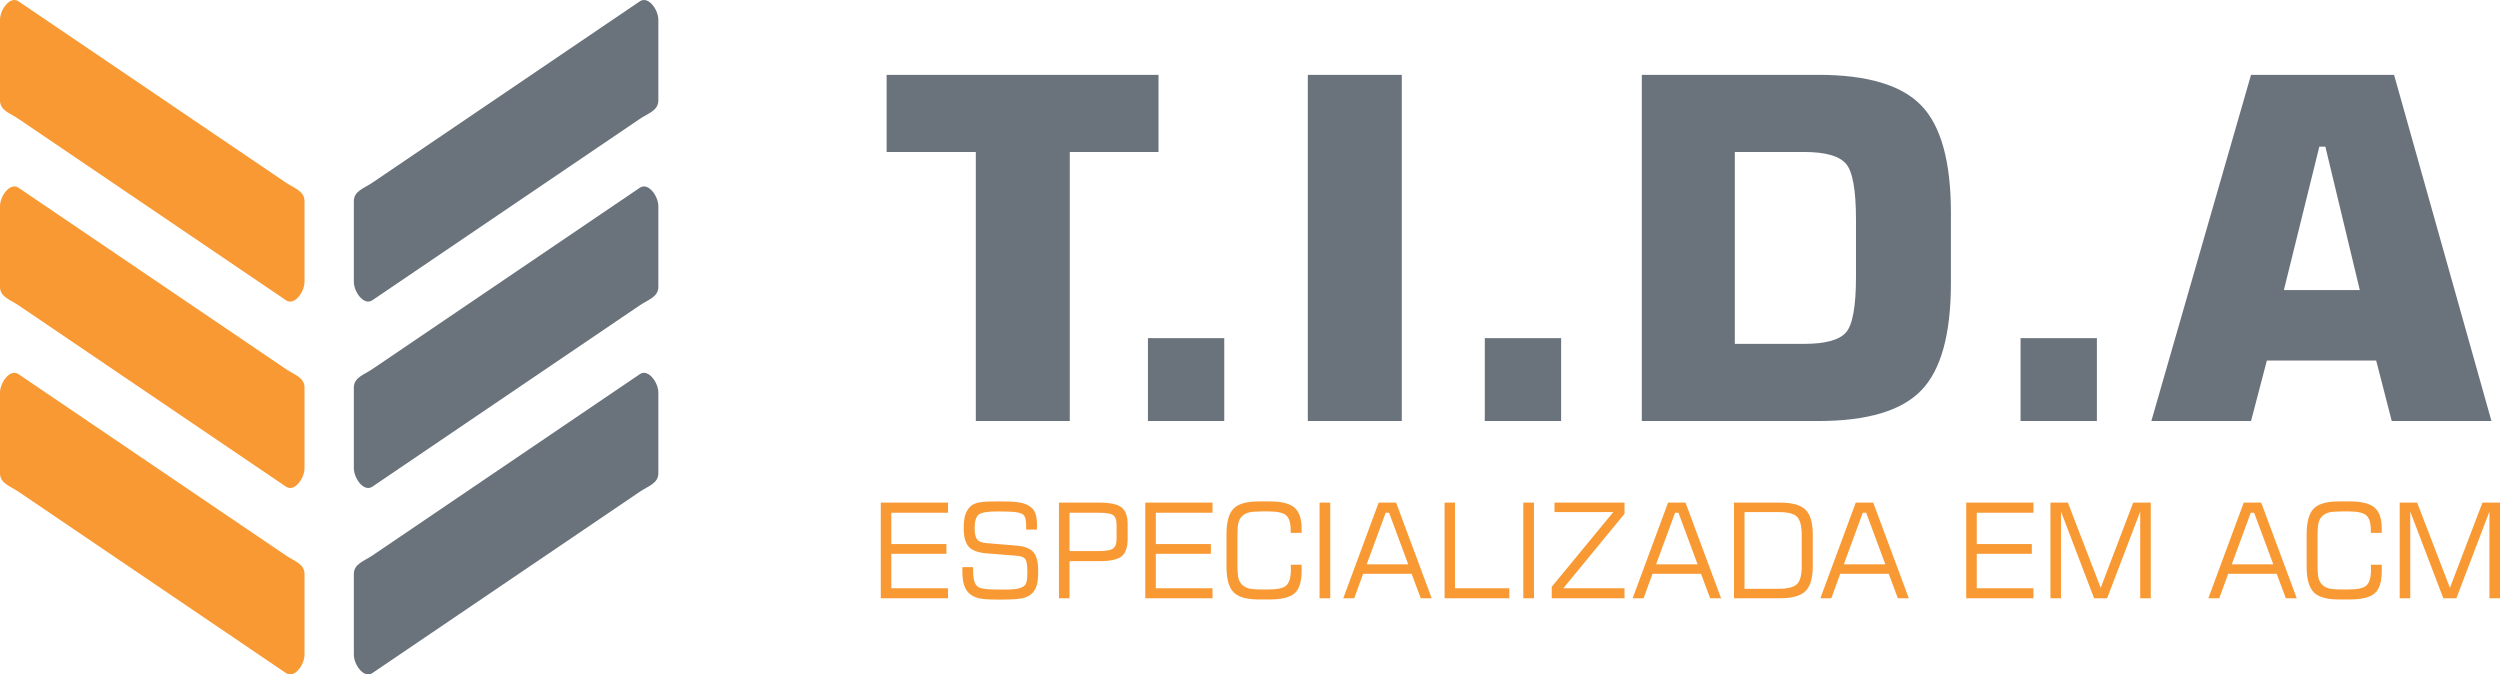
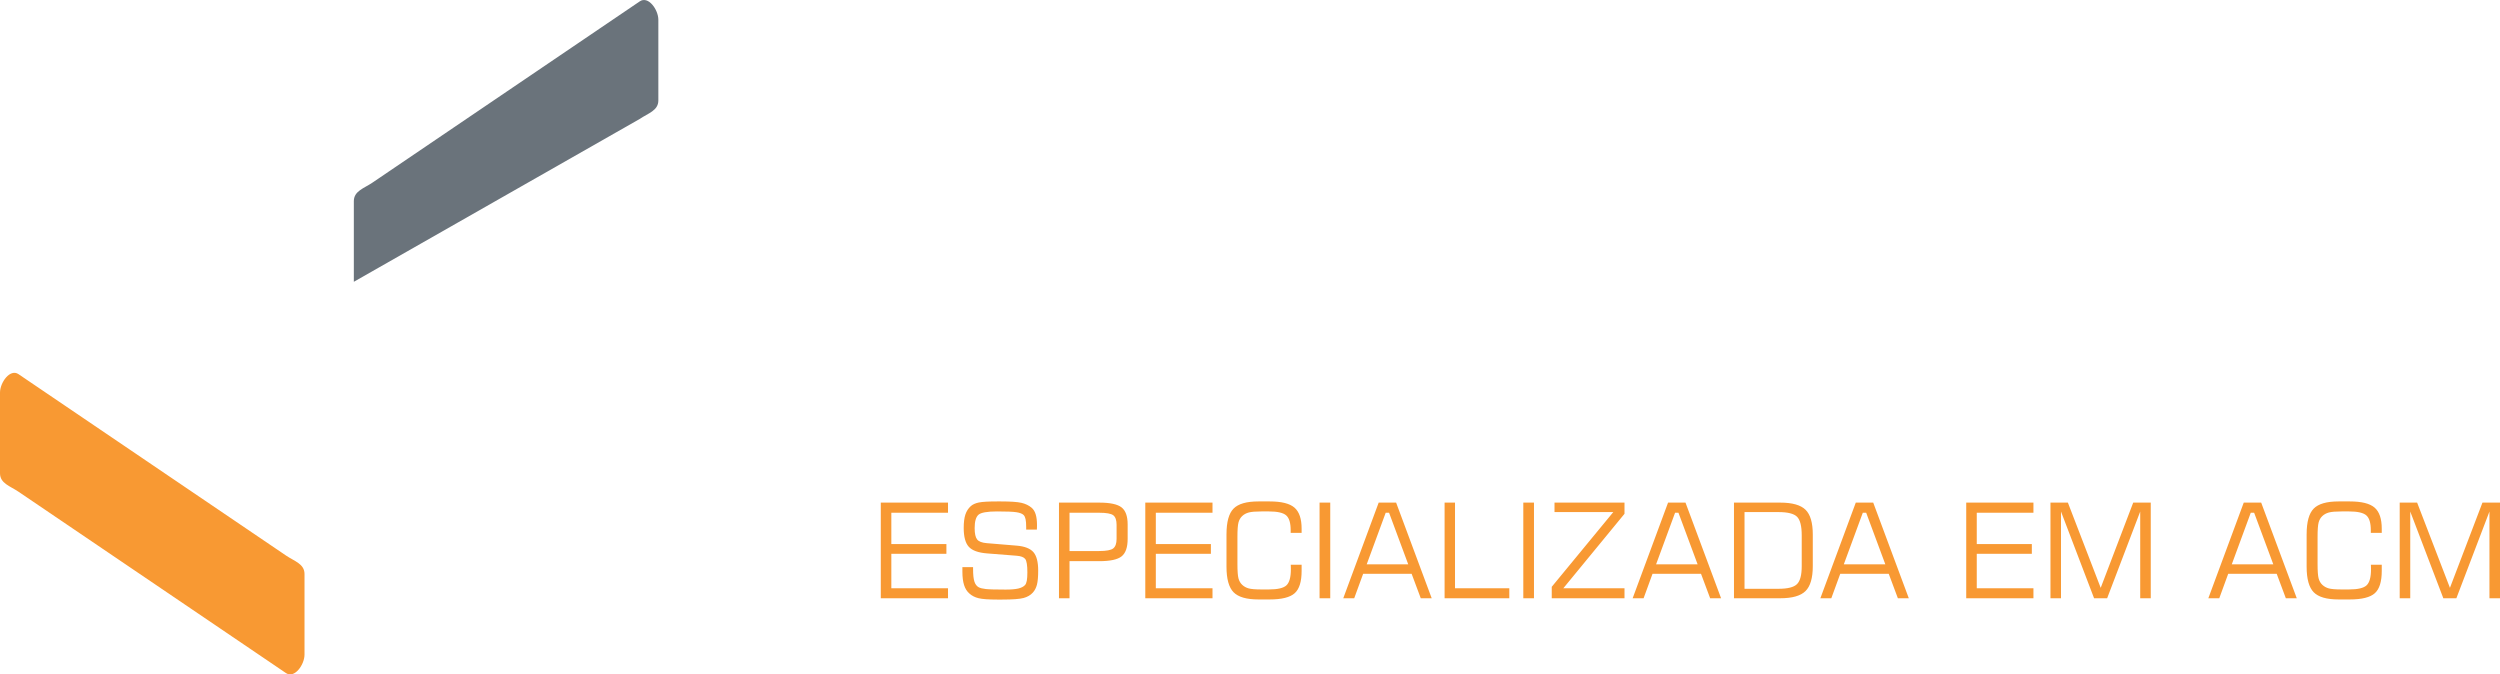
<svg xmlns="http://www.w3.org/2000/svg" width="215" height="58" viewBox="0 0 215 58" fill="none">
-   <path d="M83.92 36.208V13.07H76.249V6.436H99.632V13.07H92.002V36.208H83.92H83.92ZM98.722 36.208V29.082H105.286V36.208H98.722ZM112.472 36.208V6.436H120.554V36.208H112.472ZM127.692 36.208V29.082H134.256V36.208H127.692ZM141.196 36.208V6.436H156.368C160.586 6.436 163.54 7.316 165.235 9.077C166.931 10.831 167.779 13.909 167.779 18.312V24.331C167.779 28.734 166.931 31.812 165.235 33.566C163.54 35.327 160.586 36.208 156.368 36.208H141.196ZM149.195 29.573H155.143C156.976 29.573 158.179 29.246 158.754 28.591C159.328 27.942 159.615 26.338 159.615 23.792V18.892C159.615 16.346 159.328 14.735 158.747 14.073C158.165 13.404 156.962 13.07 155.143 13.07H149.195V29.573ZM173.768 36.208V29.082H180.332V36.208H173.768ZM196.413 24.946H202.943L199.982 12.613H199.462L196.413 24.946H196.413ZM185.015 36.208L193.589 6.436H205.889L214.265 36.208H205.691L204.351 31.007H194.95L193.589 36.208H185.015H185.015Z" fill="#6A737B" />
  <path d="M75.748 51.45V43.225H81.529V44.096H76.655V46.789H81.391V47.626H76.655V50.591H81.529V51.45H75.748ZM82.766 48.771H83.684V48.925C83.684 49.416 83.722 49.776 83.796 50.008C83.869 50.24 83.99 50.404 84.16 50.5C84.293 50.574 84.499 50.626 84.774 50.656C85.05 50.689 85.621 50.704 86.484 50.704C86.953 50.704 87.315 50.673 87.574 50.613C87.833 50.551 88.023 50.453 88.15 50.317C88.22 50.243 88.271 50.119 88.305 49.942C88.337 49.764 88.354 49.525 88.354 49.223C88.354 48.612 88.292 48.23 88.169 48.073C88.046 47.916 87.802 47.822 87.438 47.794L84.895 47.594C84.134 47.535 83.609 47.345 83.318 47.025C83.025 46.704 82.879 46.165 82.879 45.405C82.879 44.925 82.927 44.541 83.023 44.25C83.119 43.96 83.275 43.719 83.49 43.526C83.654 43.379 83.888 43.275 84.187 43.213C84.486 43.153 85.014 43.123 85.77 43.123H86.065C86.909 43.123 87.504 43.164 87.85 43.245C88.195 43.327 88.483 43.466 88.717 43.664C88.876 43.798 88.993 43.986 89.068 44.232C89.144 44.477 89.182 44.782 89.182 45.148C89.182 45.254 89.18 45.337 89.178 45.393C89.176 45.45 89.174 45.501 89.17 45.546H88.252V45.34C88.252 45.038 88.235 44.809 88.199 44.648C88.165 44.488 88.108 44.369 88.031 44.292C87.916 44.177 87.712 44.098 87.419 44.052C87.124 44.005 86.569 43.983 85.747 43.983C84.899 43.983 84.364 44.079 84.147 44.269C83.93 44.461 83.82 44.844 83.82 45.418C83.82 45.889 83.892 46.215 84.034 46.392C84.175 46.572 84.449 46.677 84.856 46.711L87.449 46.926C88.127 46.985 88.602 47.171 88.875 47.486C89.147 47.801 89.284 48.327 89.284 49.065C89.284 49.602 89.248 50.008 89.178 50.279C89.108 50.549 88.993 50.775 88.83 50.956C88.63 51.181 88.362 51.337 88.025 51.428C87.687 51.518 87.073 51.563 86.18 51.563H85.77C85.011 51.563 84.474 51.524 84.159 51.446C83.843 51.369 83.581 51.235 83.369 51.043C83.163 50.865 83.01 50.626 82.914 50.325C82.816 50.023 82.766 49.638 82.766 49.174V48.771L82.766 48.771ZM96.026 46.344V45.135C96.026 44.737 95.933 44.464 95.746 44.317C95.559 44.17 95.155 44.096 94.532 44.096H91.979V47.389H94.532C95.143 47.389 95.546 47.313 95.739 47.162C95.929 47.011 96.026 46.738 96.026 46.344ZM91.072 51.45V43.225H94.543C95.468 43.225 96.105 43.362 96.455 43.636C96.804 43.91 96.978 44.398 96.978 45.101V46.344C96.978 47.068 96.806 47.568 96.46 47.845C96.115 48.122 95.476 48.26 94.543 48.26H91.979V51.45H91.073H91.072ZM98.495 51.45V43.225H104.275V44.096H99.401V46.789H104.137V47.626H99.401V50.591H104.275V51.45H98.495ZM105.479 45.942C105.479 44.888 105.681 44.154 106.085 43.741C106.489 43.329 107.201 43.123 108.225 43.123H109.189C110.203 43.123 110.915 43.3 111.325 43.656C111.735 44.013 111.939 44.616 111.939 45.469V45.827H110.998V45.601C110.998 44.979 110.872 44.554 110.617 44.326C110.362 44.098 109.863 43.983 109.121 43.983H108.484C107.987 43.983 107.624 44.013 107.396 44.073C107.169 44.135 106.98 44.237 106.829 44.381C106.678 44.52 106.572 44.703 106.51 44.929C106.449 45.156 106.419 45.569 106.419 46.168V48.511C106.419 49.106 106.449 49.518 106.51 49.746C106.572 49.972 106.678 50.155 106.829 50.295C106.98 50.438 107.164 50.54 107.381 50.602C107.596 50.662 107.964 50.693 108.484 50.693H109.12C109.882 50.693 110.388 50.574 110.639 50.334C110.889 50.095 111.015 49.635 111.015 48.958C111.015 48.854 111.013 48.775 111.011 48.72C111.009 48.665 111.008 48.613 111.004 48.566H111.939V49.107C111.939 50.021 111.741 50.659 111.344 51.015C110.947 51.373 110.227 51.553 109.188 51.553H108.225C107.201 51.553 106.489 51.345 106.085 50.932C105.681 50.519 105.478 49.786 105.478 48.732V45.942L105.479 45.942ZM113.482 51.45V43.225H114.401V51.45H113.482ZM117.537 48.531H121.107L119.461 44.098H119.169L117.537 48.531ZM115.521 51.45L118.566 43.225H120.066L123.126 51.45H122.186L121.4 49.346H117.231L116.462 51.45H115.521ZM124.235 51.45V43.225H125.131V50.591H129.801V51.45H124.235ZM131.004 51.45V43.225H131.922V51.45H131.004ZM133.45 51.45V50.466L138.743 44.039H133.688V43.225H139.707V44.187L134.446 50.591H139.707V51.45H133.45ZM142.424 48.531H145.994L144.348 44.098H144.056L142.424 48.531ZM140.408 51.45L143.453 43.225H144.953L148.013 51.45H147.073L146.287 49.346H142.117L141.349 51.45H140.408ZM149.122 51.45V43.225H153.101C154.134 43.225 154.857 43.429 155.275 43.838C155.692 44.245 155.9 44.958 155.9 45.972V48.686C155.9 49.706 155.69 50.423 155.271 50.834C154.854 51.245 154.13 51.45 153.101 51.45H149.122V51.45ZM150.029 50.636H152.951C153.743 50.636 154.276 50.502 154.544 50.232C154.814 49.964 154.948 49.452 154.948 48.697V46.038C154.948 45.244 154.814 44.711 154.548 44.443C154.279 44.173 153.747 44.039 152.951 44.039H150.029V50.636V50.636ZM158.568 48.531H162.138L160.492 44.098H160.2L158.568 48.531ZM156.552 51.45L159.597 43.225H161.097L164.157 51.45H163.217L162.431 49.346H158.261L157.493 51.45H156.552ZM169.095 51.45V43.225H174.876V44.096H170.002V46.789H174.738V47.626H170.002V50.591H174.876V51.45H169.095ZM176.34 51.45V43.225H177.838L180.66 50.555L183.456 43.225H184.965V51.45H184.058V43.992L181.214 51.45H180.091L177.246 43.992V51.45H176.34H176.34ZM191.933 48.531H195.503L193.857 44.098H193.565L191.933 48.531ZM189.917 51.45L192.962 43.225H194.462L197.522 51.45H196.582L195.796 49.346H191.626L190.858 51.45H189.917ZM198.371 45.942C198.371 44.888 198.573 44.154 198.977 43.741C199.381 43.329 200.093 43.123 201.117 43.123H202.081C203.095 43.123 203.807 43.3 204.217 43.656C204.627 44.013 204.831 44.616 204.831 45.469V45.827H203.89V45.601C203.89 44.979 203.764 44.554 203.509 44.326C203.254 44.098 202.755 43.983 202.013 43.983H201.376C200.879 43.983 200.516 44.013 200.288 44.073C200.061 44.135 199.872 44.237 199.721 44.381C199.57 44.52 199.464 44.703 199.402 44.929C199.341 45.156 199.311 45.569 199.311 46.168V48.511C199.311 49.106 199.341 49.518 199.402 49.746C199.464 49.972 199.57 50.155 199.721 50.295C199.872 50.438 200.056 50.54 200.273 50.602C200.488 50.662 200.856 50.693 201.376 50.693H202.012C202.774 50.693 203.28 50.574 203.531 50.334C203.781 50.095 203.907 49.635 203.907 48.958C203.907 48.854 203.905 48.775 203.903 48.72C203.901 48.665 203.9 48.613 203.896 48.566H204.831V49.107C204.831 50.021 204.633 50.659 204.236 51.015C203.839 51.373 203.119 51.553 202.08 51.553H201.117C200.093 51.553 199.381 51.345 198.977 50.932C198.573 50.519 198.37 49.786 198.37 48.732V45.942L198.371 45.942ZM206.374 51.45V43.225H207.873L210.695 50.555L213.491 43.225H215V51.45H214.093V43.992L211.248 51.45H210.126L207.281 43.992V51.45H206.374H206.374Z" fill="#F89933" />
-   <path fill-rule="evenodd" clip-rule="evenodd" d="M55.026 32.177L32.021 47.776C31.297 48.267 30.43 48.491 30.43 49.365V56.297C30.43 57.171 31.297 58.377 32.021 57.886L55.026 42.288C55.75 41.797 56.618 41.573 56.618 40.699V33.766C56.618 32.892 55.75 31.686 55.026 32.177V32.177Z" fill="#6A737B" />
-   <path fill-rule="evenodd" clip-rule="evenodd" d="M55.026 16.146L32.021 31.744C31.297 32.235 30.43 32.459 30.43 33.333V40.266C30.43 41.139 31.297 42.345 32.021 41.854L55.026 26.256C55.75 25.765 56.618 25.541 56.618 24.667V17.734C56.618 16.86 55.75 15.655 55.026 16.145V16.146Z" fill="#6A737B" />
-   <path fill-rule="evenodd" clip-rule="evenodd" d="M1.591 0.114L24.597 15.712C25.321 16.203 26.188 16.427 26.188 17.301V24.234C26.188 25.108 25.321 26.313 24.597 25.823L1.591 10.224C0.867 9.733 0 9.509 0 8.635V1.702C0 0.829 0.867 -0.377 1.591 0.114Z" fill="#F89933" />
-   <path fill-rule="evenodd" clip-rule="evenodd" d="M55.026 0.114L32.021 15.712C31.297 16.203 30.43 16.427 30.43 17.301V24.234C30.43 25.108 31.297 26.313 32.021 25.822L55.026 10.224C55.75 9.733 56.618 9.509 56.618 8.635V1.702C56.618 0.828 55.75 -0.377 55.026 0.114Z" fill="#6A737B" />
-   <path fill-rule="evenodd" clip-rule="evenodd" d="M1.591 16.146L24.597 31.744C25.321 32.235 26.188 32.459 26.188 33.333V40.266C26.188 41.139 25.321 42.345 24.597 41.854L1.591 26.256C0.867 25.765 0 25.541 0 24.667V17.734C0 16.86 0.867 15.655 1.591 16.145V16.146Z" fill="#F89933" />
+   <path fill-rule="evenodd" clip-rule="evenodd" d="M55.026 0.114L32.021 15.712C31.297 16.203 30.43 16.427 30.43 17.301V24.234L55.026 10.224C55.75 9.733 56.618 9.509 56.618 8.635V1.702C56.618 0.828 55.75 -0.377 55.026 0.114Z" fill="#6A737B" />
  <path fill-rule="evenodd" clip-rule="evenodd" d="M1.591 32.177L24.597 47.776C25.321 48.267 26.188 48.491 26.188 49.365V56.297C26.188 57.171 25.321 58.377 24.597 57.886L1.591 42.288C0.867 41.797 0 41.573 0 40.699V33.766C0 32.892 0.867 31.686 1.591 32.177V32.177Z" fill="#F89933" />
</svg>